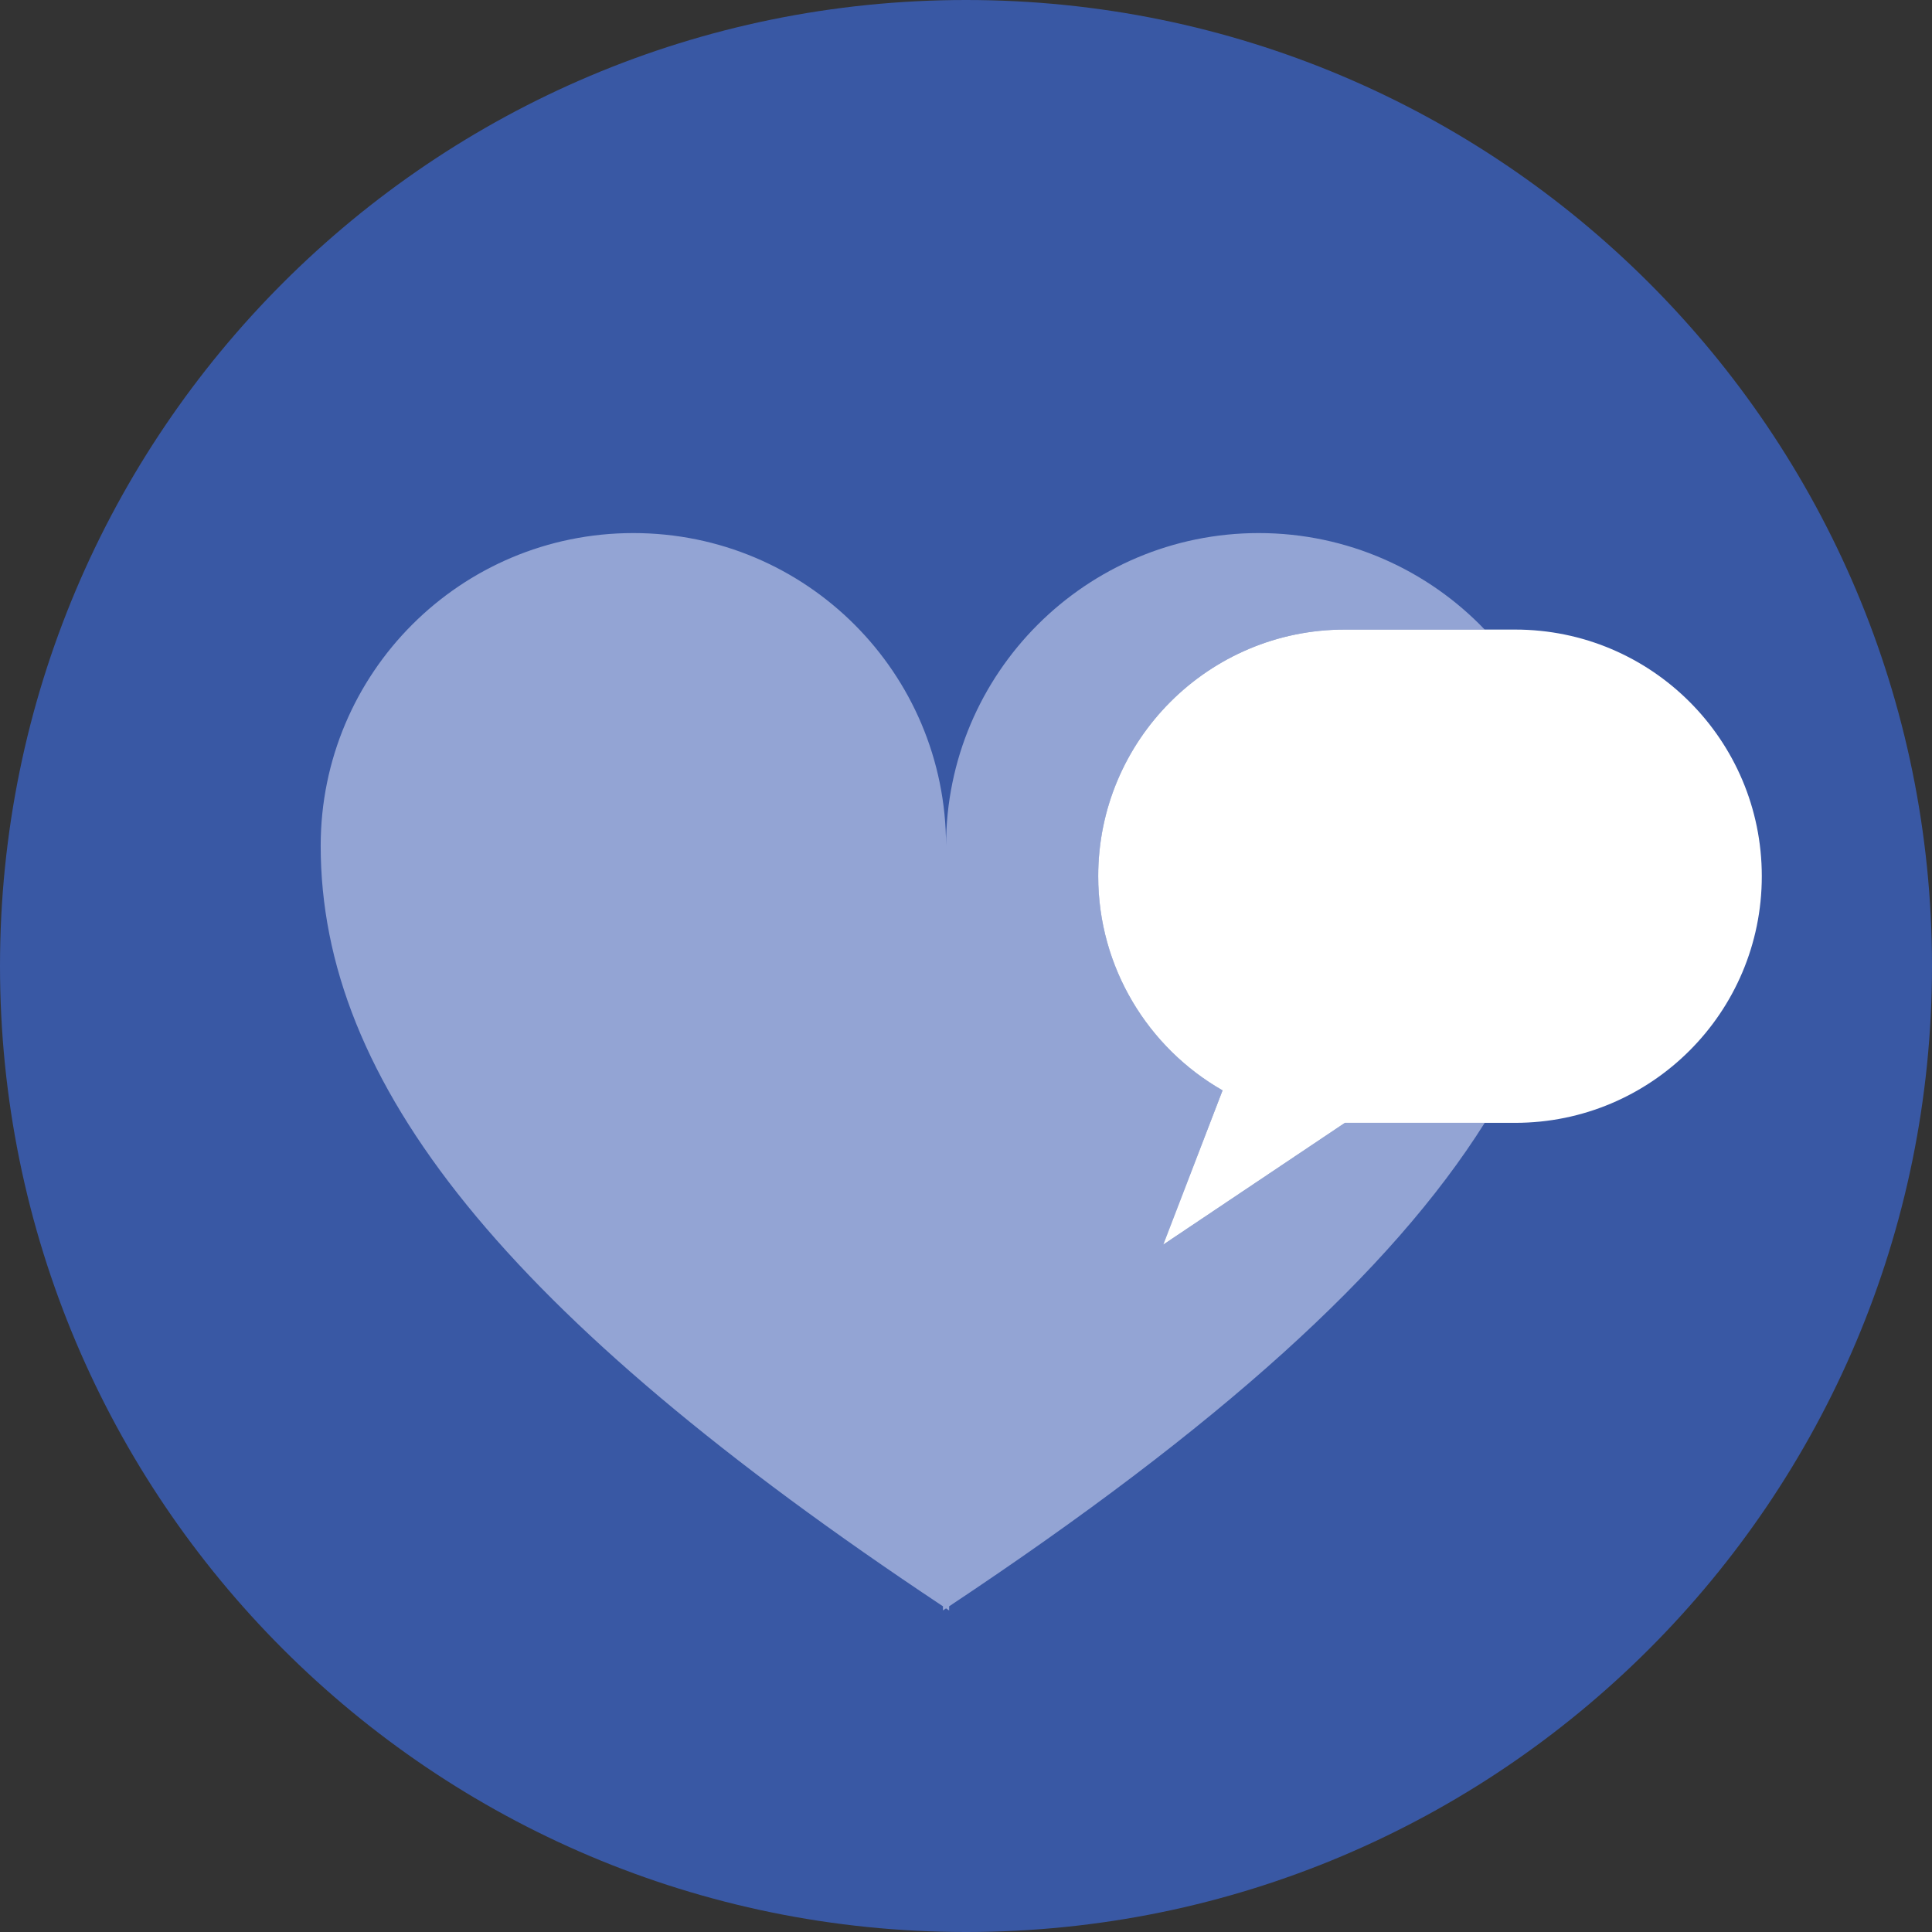
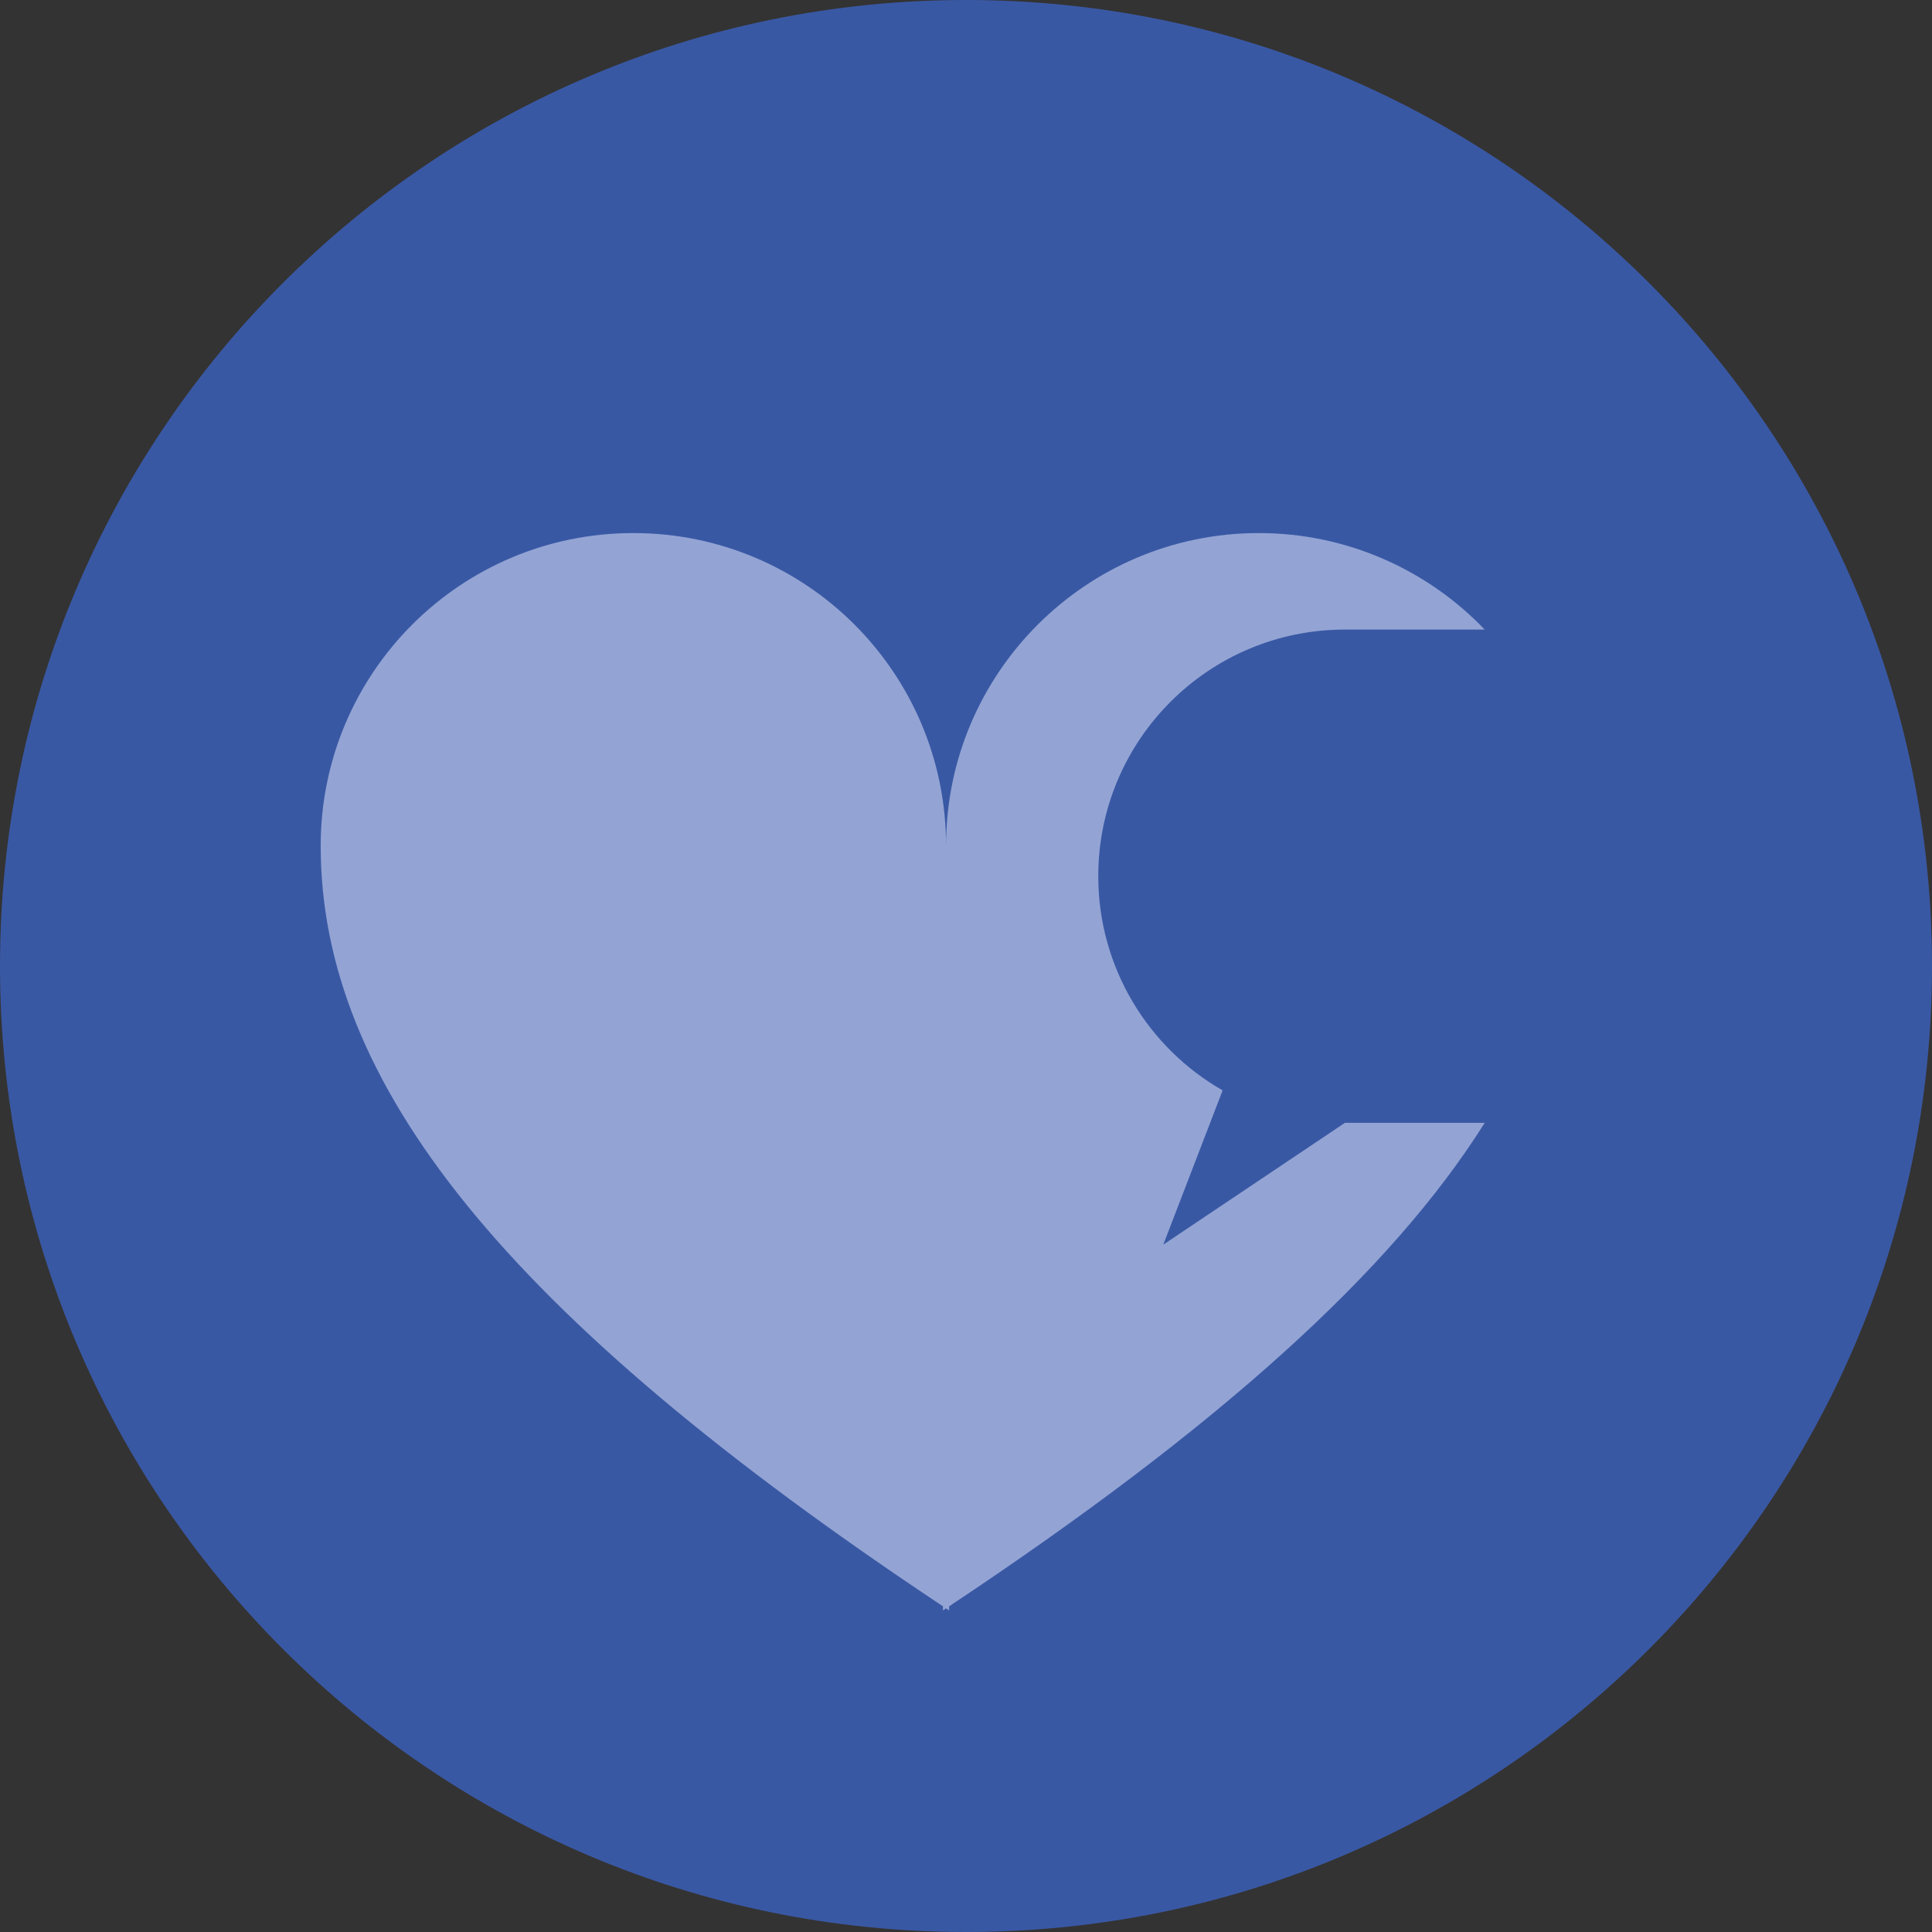
<svg xmlns="http://www.w3.org/2000/svg" width="83" height="83" viewBox="0 0 83 83" fill="none">
  <rect x="0" y="0" width="83" height="83" fill="#333333" stroke="none" />
  <g clip-path="url(#clip0_2031_1920)">
    <path d="M41.5 0C18.579 0 0 18.579 0 41.5C0 64.421 18.579 83 41.5 83C64.421 83 83 64.419 83 41.5C83 18.581 64.421 0 41.5 0Z" fill="#3958A4" />
    <path d="M57.778 48.238H63.784C59.773 54.621 52.347 61.317 40.776 69.008V69.186C40.731 69.164 40.688 69.119 40.643 69.098C40.598 69.119 40.555 69.164 40.51 69.186V69.008C21.601 56.441 13.777 46.487 13.777 36.335C13.777 28.909 19.784 22.901 27.209 22.901C34.635 22.901 40.643 28.909 40.643 36.335C40.643 28.909 46.673 22.901 54.077 22.901C57.889 22.901 61.346 24.498 63.784 27.047H57.778C51.926 27.047 47.182 31.791 47.182 37.643C47.182 41.566 49.331 45.023 52.525 46.843L49.976 53.47L57.778 48.238Z" fill="#93A4D4" />
-     <path fill-rule="evenodd" clip-rule="evenodd" d="M75.688 37.643C75.688 43.495 70.944 48.238 65.092 48.238H57.778L49.974 53.47L52.523 46.843C49.331 45.023 47.18 41.566 47.18 37.643C47.18 31.791 51.925 27.047 57.778 27.047H65.092C70.944 27.047 75.688 31.791 75.688 37.643Z" fill="white" />
  </g>
  <defs>
    <clipPath id="clip0_2031_1920">
      <rect width="83" height="83" fill="white" />
    </clipPath>
  </defs>
</svg>